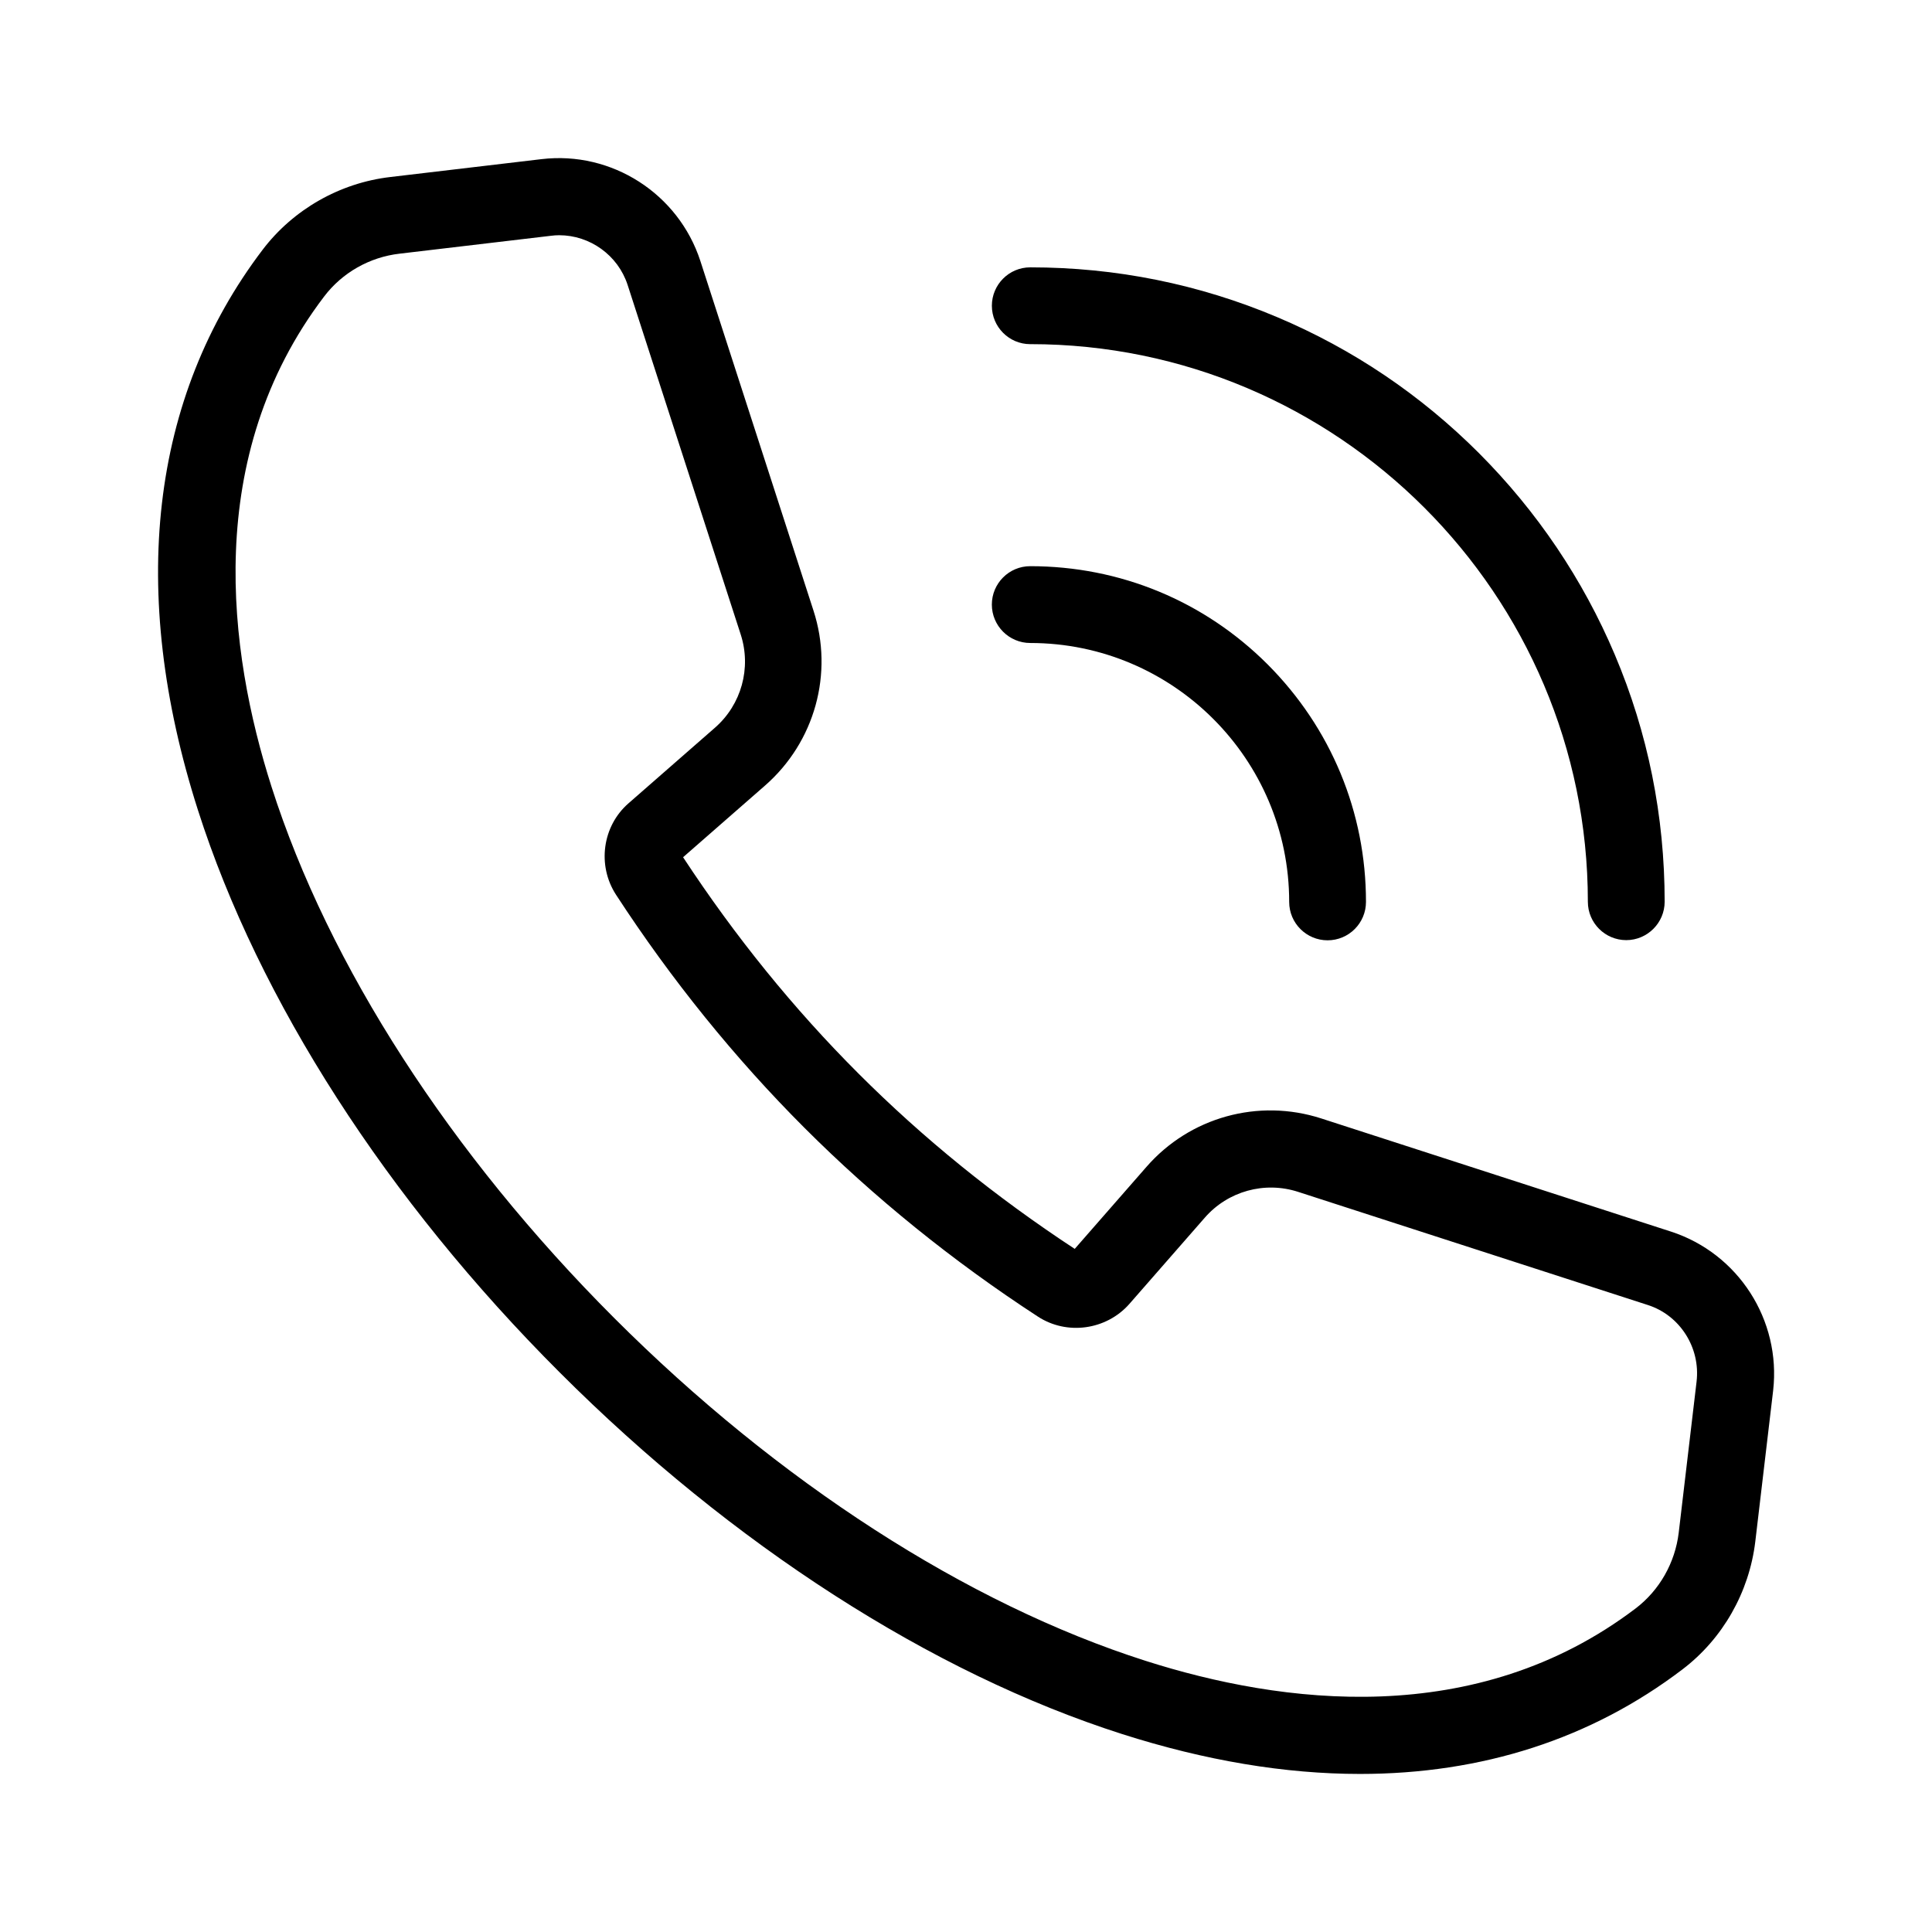
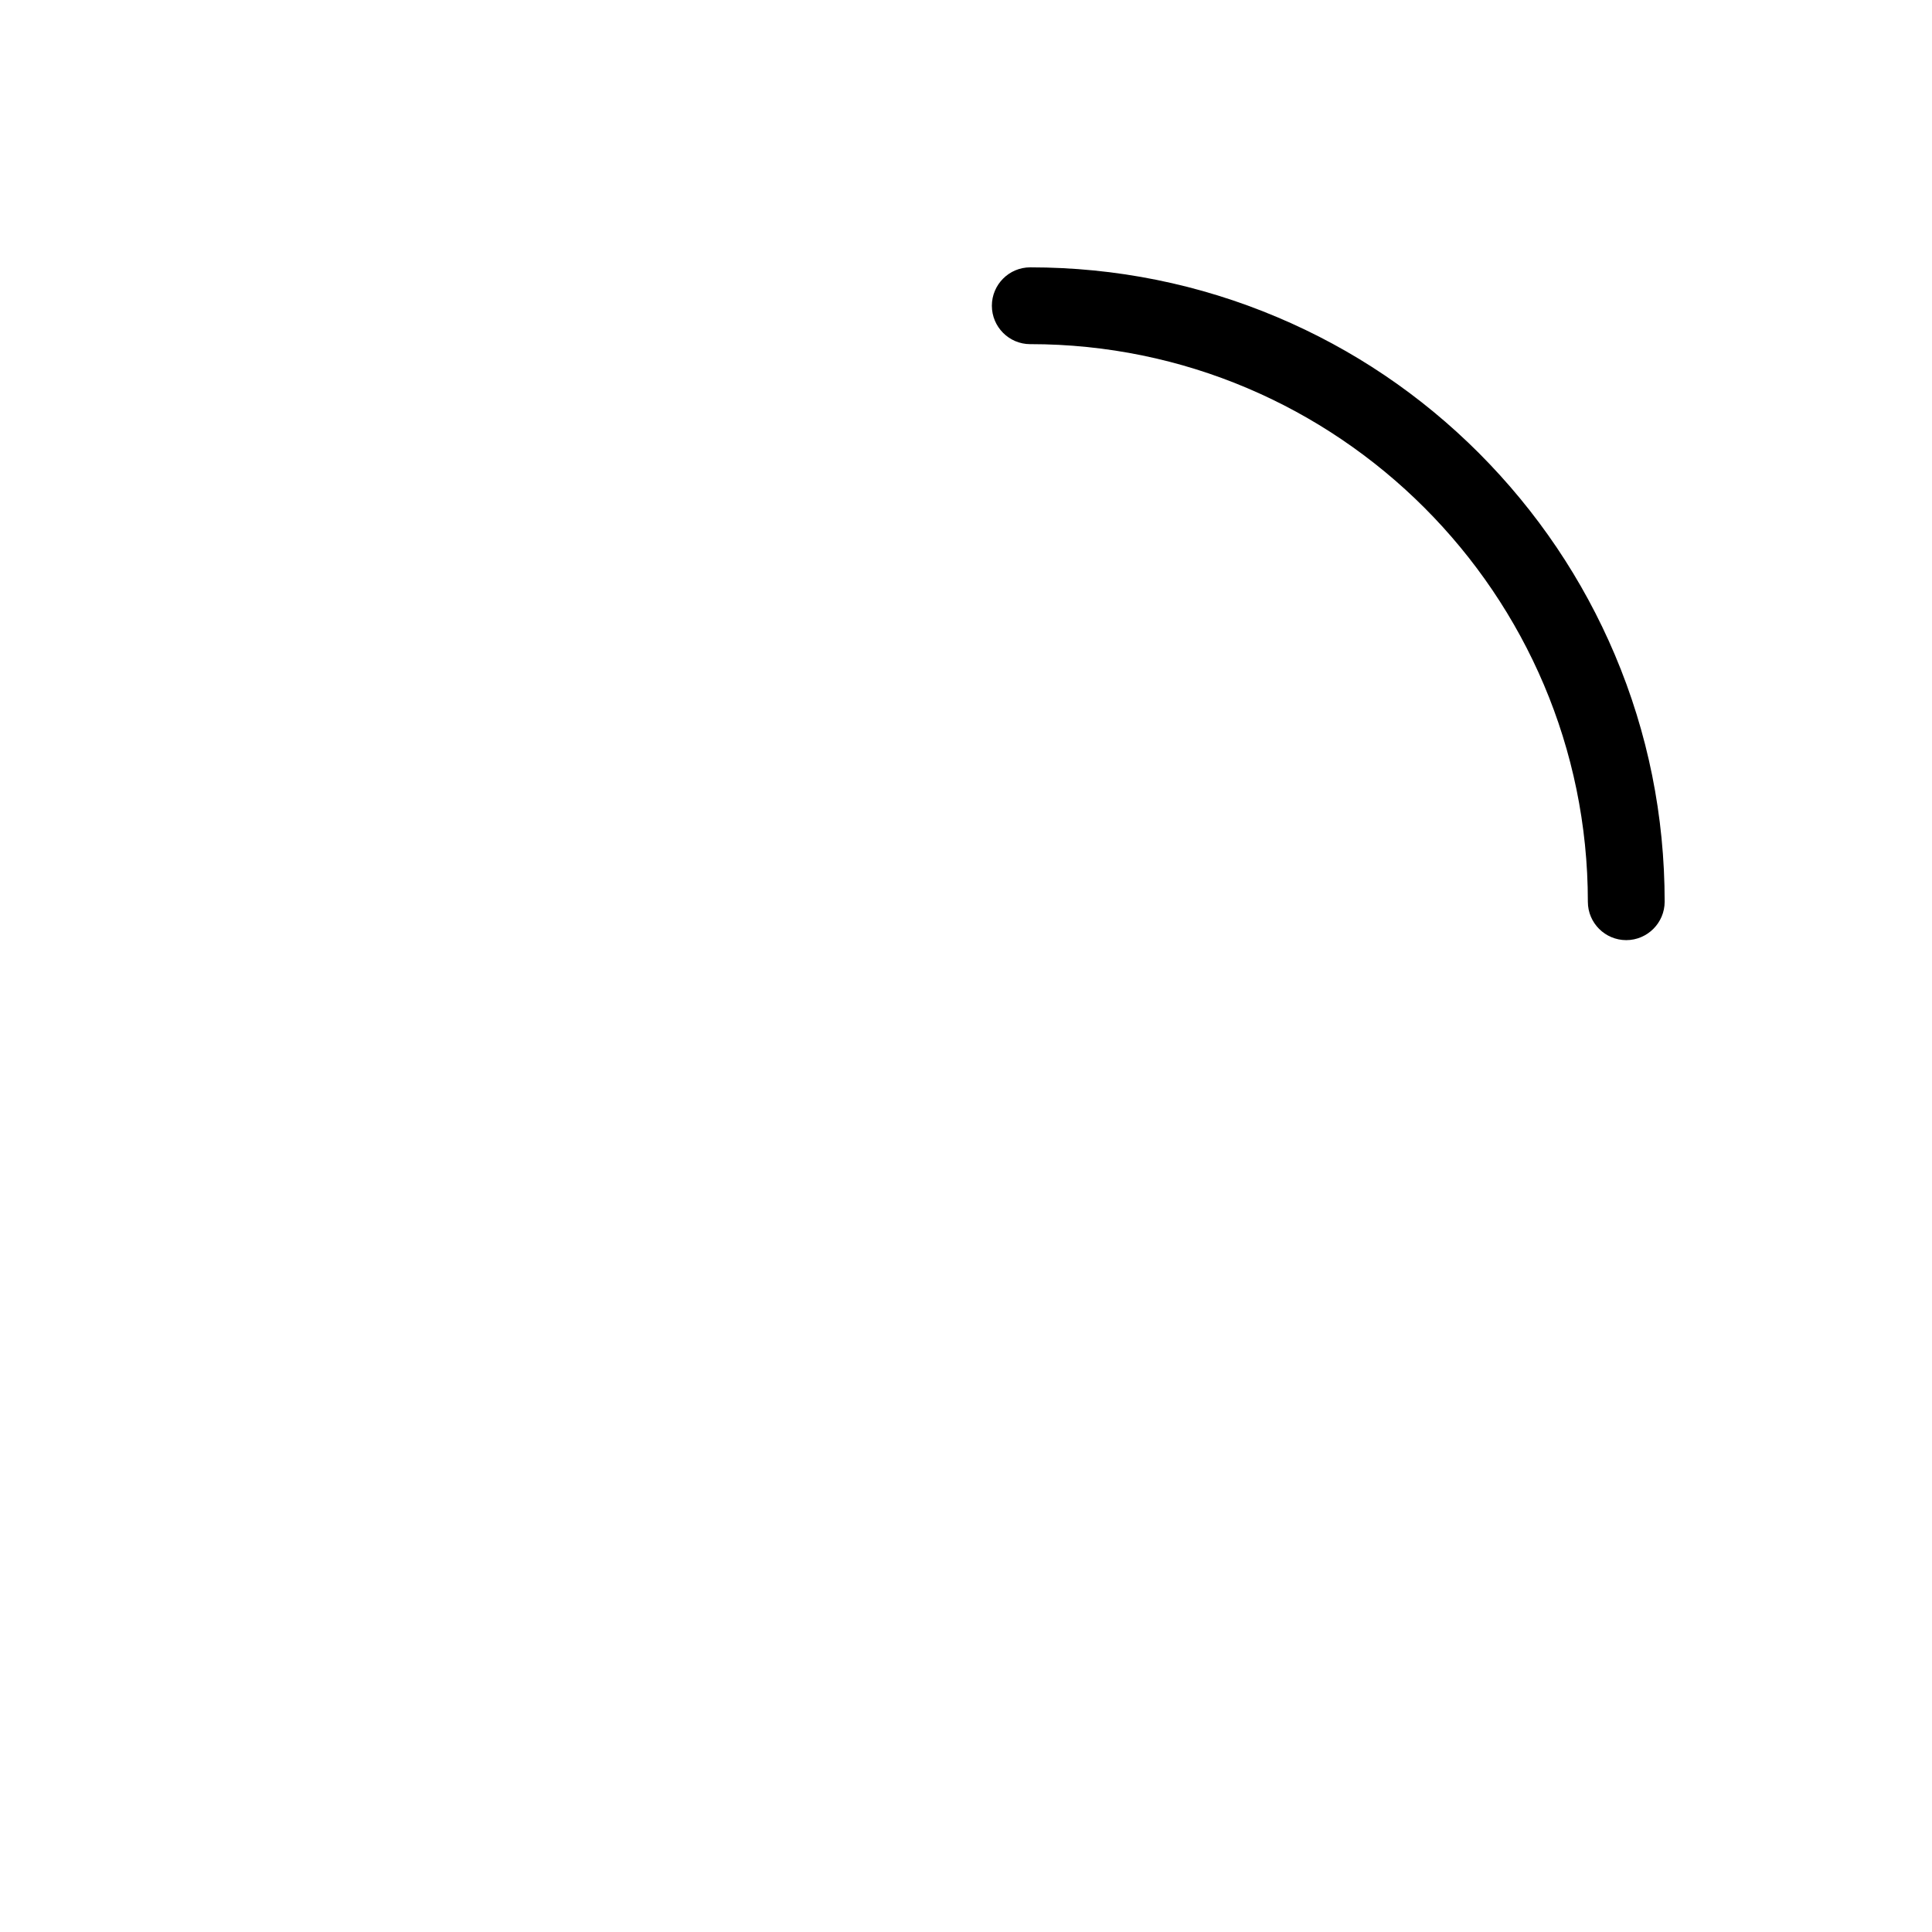
<svg xmlns="http://www.w3.org/2000/svg" fill="#000000" width="800px" height="800px" version="1.1" viewBox="144 144 512 512">
  <g>
-     <path d="m586.81 470.38-92.652-29.977c-16.676-5.391-34.863-0.352-46.352 12.848l-18.992 21.715c-42.117-27.66-76.125-61.668-103.79-103.79l21.715-18.992c13.199-11.539 18.238-29.727 12.848-46.352l-29.977-92.652c-5.793-17.836-23.477-29.223-42.117-27.004l-40.055 4.734c-13.402 1.562-25.746 8.613-33.855 19.297-29.727 39.145-35.668 90.484-17.129 148.47 16.121 50.43 50.129 103.33 95.875 149.03 45.695 45.699 98.594 79.703 149.02 95.828 22.066 7.055 43.227 10.578 63.078 10.578 32.293 0 61.211-9.27 85.445-27.711 10.68-8.113 17.684-20.453 19.297-33.855l4.734-40.055c2.117-18.637-9.219-36.32-27.102-42.117zm6.801 39.754-4.734 40.055c-0.957 7.961-5.09 15.215-11.336 20-42.473 32.293-94.113 25.391-129.93 13.957-47.359-15.113-97.387-47.41-140.82-90.836-43.43-43.43-75.723-93.457-90.836-140.82-11.438-35.82-18.34-87.461 13.957-129.93 4.785-6.297 12.043-10.43 20-11.336l40.055-4.734c0.754-0.102 1.512-0.152 2.215-0.152 8.16 0 15.566 5.289 18.137 13.148l29.977 92.652c2.871 8.867 0.203 18.59-6.852 24.738l-22.871 20c-6.953 6.047-8.363 16.473-3.324 24.234 14.66 22.52 31.488 43.328 49.977 61.816 18.488 18.488 39.297 35.316 61.816 49.977 7.707 5.039 18.137 3.578 24.234-3.324l20-22.871c6.144-7.055 15.871-9.723 24.738-6.852l92.652 29.977c8.512 2.715 14.004 11.281 12.945 20.301z" />
-     <path d="m417.03 314.4c37.836 0 68.617 30.781 68.617 68.617 0 5.644 4.586 10.176 10.176 10.176 5.644 0 10.176-4.586 10.176-10.176 0-23.781-9.27-46.098-26.047-62.926-16.828-16.828-39.145-26.047-62.926-26.047-5.644 0-10.176 4.586-10.176 10.176 0.004 5.594 4.535 10.18 10.18 10.18z" />
+     <path d="m417.03 314.4z" />
    <path d="m417.03 235.2c81.465 0 147.77 66.301 147.77 147.77 0 5.644 4.586 10.176 10.176 10.176 5.594 0 10.176-4.586 10.176-10.176 0-22.723-4.434-44.738-13.199-65.445-8.465-20-20.605-37.988-36.023-53.453-15.418-15.418-33.402-27.559-53.453-36.023-20.758-8.766-42.773-13.199-65.445-13.199-5.644 0-10.176 4.586-10.176 10.176 0.004 5.594 4.535 10.18 10.18 10.18z" />
  </g>
</svg>